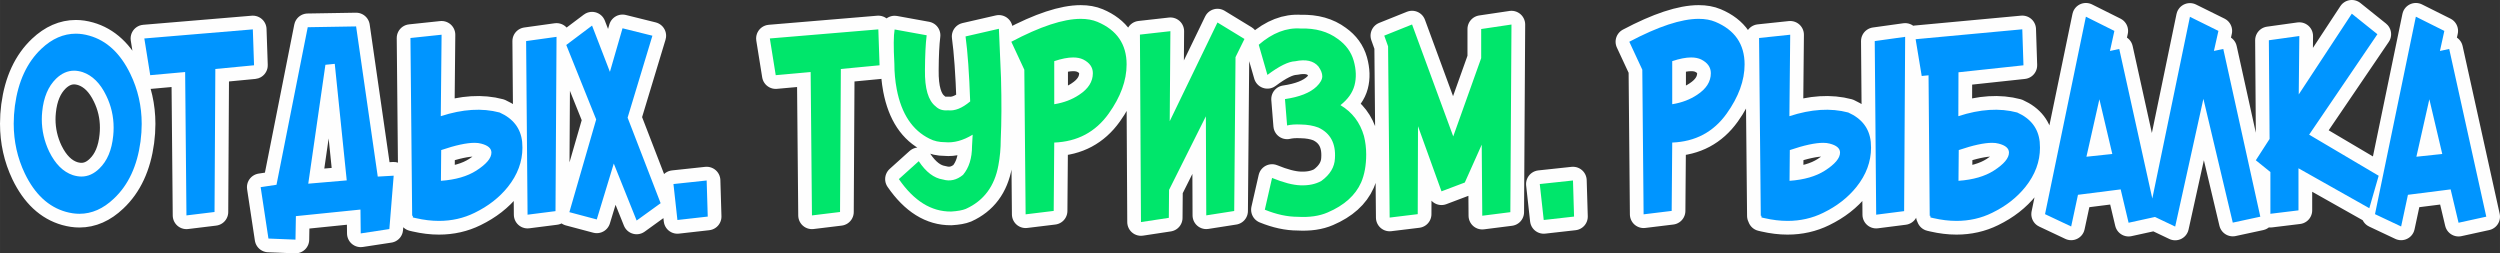
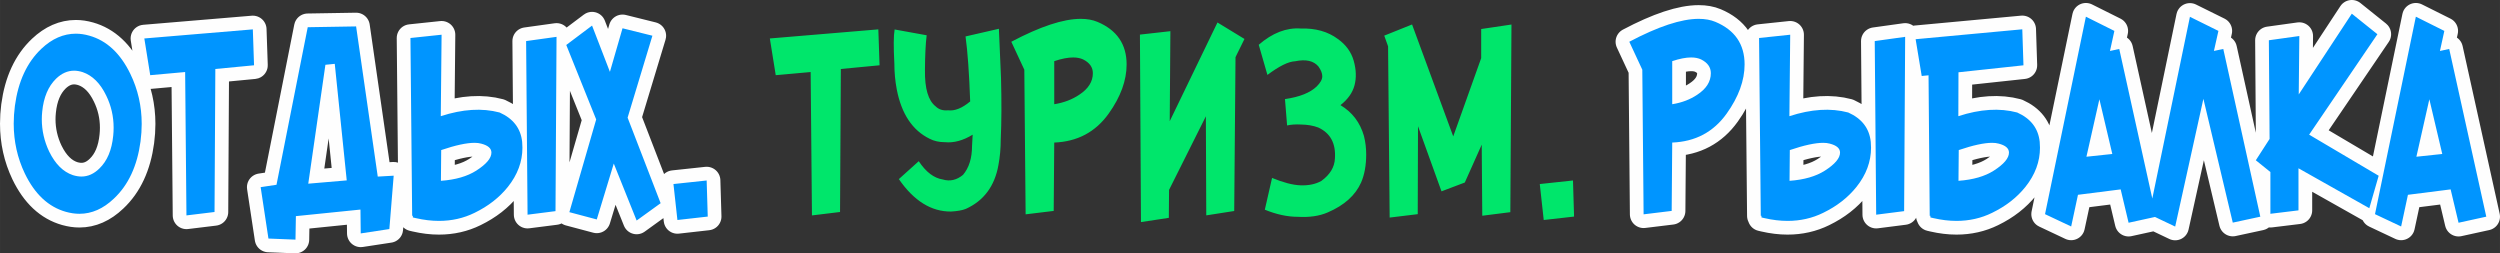
<svg xmlns="http://www.w3.org/2000/svg" xml:space="preserve" width="321.568mm" height="32.586mm" version="1.1" style="shape-rendering:geometricPrecision; text-rendering:geometricPrecision; image-rendering:optimizeQuality; fill-rule:evenodd; clip-rule:evenodd" viewBox="0 0 3224.13 326.72">
  <rect x="0" y="0" width="3224.13" height="326.72" fill="#333333" stroke="none" />
  <defs>
    <style type="text/css"> .str0 {stroke:#FEFEFE;stroke-width:35.37;stroke-linejoin:round;stroke-miterlimit:22.926} .fil0 {fill:none;fill-rule:nonzero} .fil2 {fill:#0095FF;fill-rule:nonzero} .fil1 {fill:#00E66B;fill-rule:nonzero} </style>
  </defs>
  <g id="Слой_x0020_1">
    <g id="_3747141648">
      <g>
-         <path class="fil0 str0" d="M1134.3 84.2l-49.91 4.76 -1.04 184.44 -36.22 4.41 -1.68 -184.91 -45.04 4.06 -7.6 -47.36 139.93 -11.72 1.57 46.31zm116.89 46.6c-1.28,-36.16 -3.25,-64.07 -5.98,-83.81l43.01 -9.87 2.73 63.43c0.81,30.35 0.7,56.82 -0.35,79.4 0,11.32 -0.99,22.4 -3.02,33.14 -4.87,27.1 -18.92,45.85 -42.02,56.3 -4.41,1.8 -10.8,2.96 -19.04,3.42 -25.54,0.23 -47.94,-13.76 -67.32,-41.84l25.65 -23.1c9.29,14.04 19.67,21.88 31.11,23.62 9.17,2.73 17.87,0.7 26,-5.98 7.72,-9.17 11.61,-21.59 11.61,-37.2 0.17,-5.11 0.46,-9.98 0.81,-14.63 -12.36,7.54 -24.26,10.79 -35.69,9.69 -7.6,0 -14.22,-1.51 -19.91,-4.47 -22.11,-10.85 -36.22,-32.09 -42.31,-63.72 -2.03,-10.79 -3.08,-21.82 -3.08,-33.14 -1.16,-21.65 -1.04,-36.33 0.35,-44.05l41.32 7.49c-1.39,11.09 -2.09,26.06 -2.21,44.86 -0.35,23.8 4.24,39.41 13.76,46.78 4.06,4.06 9.4,5.75 15.96,5.11 8.65,1.1 18.17,-2.67 28.61,-11.43zm201.74 -47.71c0,20.72 -7.72,41.84 -23.1,63.38 -16.95,23.74 -40.34,36.21 -70.23,37.38l-0.7 88.16 -36.21 4.41 -1.68 -186.53 -16.77 -36.04c37.2,-19.68 67.03,-29.54 89.49,-29.54 8.18,0 15.38,1.28 21.59,3.89 25.07,10.56 37.61,28.84 37.61,54.9zm-43.53 11.32c0,-7.66 -4.18,-13.58 -12.54,-17.76 -3.54,-1.68 -7.84,-2.55 -12.88,-2.55 -6.73,0 -14.86,1.57 -24.38,4.76l0 55.54c12.19,-1.92 22.93,-5.98 32.21,-12.19 11.72,-7.66 17.59,-16.95 17.59,-27.8zm100 -54.21l-0.87 116.13 61.58 -127.33 34.82 21.24 -11.55 23.45 -1.68 198.43 -36.04 5.63 -0.52 -127.74 -47.47 94.89 -0.29 36.04 -35.93 5.46 -1.34 -241.78 39.29 -4.41zm249.62 135.17c1.92,7.6 2.9,15.55 2.9,23.8 0,14.05 -2.2,26.06 -6.5,36.04 -7.37,16.66 -21.76,29.6 -43.18,38.77 -10.68,4.64 -23.5,6.5 -38.59,5.63 -13.35,0 -27.57,-3.08 -42.48,-9.17l9.34 -40.97c14.51,5.98 26.7,9.17 36.56,9.52 10.5,0.41 19.56,-1.45 26.99,-5.63 11.26,-8.18 17.06,-17.88 17.53,-29.08 1.28,-19.38 -5.86,-32.62 -21.42,-39.81 -6.56,-2.5 -14.04,-3.77 -22.46,-3.89 -7.02,-0.35 -12.94,0.06 -17.82,1.22l-2.73 -34.01c18.8,-2.73 32.38,-8.13 40.8,-16.19 4.87,-4.76 7.31,-9.17 7.31,-13.23 0,-3.77 -1.63,-7.95 -4.93,-12.6 -6.21,-7.37 -16.19,-9.63 -29.95,-6.79 -8.71,0.35 -20.66,6.21 -35.87,17.64l-11.2 -38.88c17.7,-15.32 35.75,-22.29 54.21,-20.95 19.09,-0.58 35,3.95 47.82,13.47 10.39,7.37 17.24,16.77 20.49,28.21 3.19,11.43 3.54,21.94 0.99,31.57 -2.55,9.58 -8.59,18.05 -18.11,25.54 15.21,9.11 25.3,22.34 30.3,39.81zm190.25 -143.76l-1.45 242.02 -36.21 4.59 -0.7 -91.64 -21.82 48.81 -30.06 11.37 -30.3 -83.98 -0.35 113.41 -36.21 4.41 -2.03 -220.83 -4.93 -13.81 35.87 -14.39 53.1 144.34 36.04 -100.93 0 -37.55 39.06 -5.8zm80.73 247.7l-39.12 4.41 -5.11 -46.37 42.83 -4.59 1.39 46.55z" />
        <path id="1" class="fil1" d="M1134.3 84.2l-49.91 4.76 -1.04 184.44 -36.22 4.41 -1.68 -184.91 -45.04 4.06 -7.6 -47.36 139.93 -11.72 1.57 46.31zm116.89 46.6c-1.28,-36.16 -3.25,-64.07 -5.98,-83.81l43.01 -9.87 2.73 63.43c0.81,30.35 0.7,56.82 -0.35,79.4 0,11.32 -0.99,22.4 -3.02,33.14 -4.87,27.1 -18.92,45.85 -42.02,56.3 -4.41,1.8 -10.8,2.96 -19.04,3.42 -25.54,0.23 -47.94,-13.76 -67.32,-41.84l25.65 -23.1c9.29,14.04 19.67,21.88 31.11,23.62 9.17,2.73 17.87,0.7 26,-5.98 7.72,-9.17 11.61,-21.59 11.61,-37.2 0.17,-5.11 0.46,-9.98 0.81,-14.63 -12.36,7.54 -24.26,10.79 -35.69,9.69 -7.6,0 -14.22,-1.51 -19.91,-4.47 -22.11,-10.85 -36.22,-32.09 -42.31,-63.72 -2.03,-10.79 -3.08,-21.82 -3.08,-33.14 -1.16,-21.65 -1.04,-36.33 0.35,-44.05l41.32 7.49c-1.39,11.09 -2.09,26.06 -2.21,44.86 -0.35,23.8 4.24,39.41 13.76,46.78 4.06,4.06 9.4,5.75 15.96,5.11 8.65,1.1 18.17,-2.67 28.61,-11.43zm201.74 -47.71c0,20.72 -7.72,41.84 -23.1,63.38 -16.95,23.74 -40.34,36.21 -70.23,37.38l-0.7 88.16 -36.21 4.41 -1.68 -186.53 -16.77 -36.04c37.2,-19.68 67.03,-29.54 89.49,-29.54 8.18,0 15.38,1.28 21.59,3.89 25.07,10.56 37.61,28.84 37.61,54.9zm-43.53 11.32c0,-7.66 -4.18,-13.58 -12.54,-17.76 -3.54,-1.68 -7.84,-2.55 -12.88,-2.55 -6.73,0 -14.86,1.57 -24.38,4.76l0 55.54c12.19,-1.92 22.93,-5.98 32.21,-12.19 11.72,-7.66 17.59,-16.95 17.59,-27.8zm100 -54.21l-0.87 116.13 61.58 -127.33 34.82 21.24 -11.55 23.45 -1.68 198.43 -36.04 5.63 -0.52 -127.74 -47.47 94.89 -0.29 36.04 -35.93 5.46 -1.34 -241.78 39.29 -4.41zm249.62 135.17c1.92,7.6 2.9,15.55 2.9,23.8 0,14.05 -2.2,26.06 -6.5,36.04 -7.37,16.66 -21.76,29.6 -43.18,38.77 -10.68,4.64 -23.5,6.5 -38.59,5.63 -13.35,0 -27.57,-3.08 -42.48,-9.17l9.34 -40.97c14.51,5.98 26.7,9.17 36.56,9.52 10.5,0.41 19.56,-1.45 26.99,-5.63 11.26,-8.18 17.06,-17.88 17.53,-29.08 1.28,-19.38 -5.86,-32.62 -21.42,-39.81 -6.56,-2.5 -14.04,-3.77 -22.46,-3.89 -7.02,-0.35 -12.94,0.06 -17.82,1.22l-2.73 -34.01c18.8,-2.73 32.38,-8.13 40.8,-16.19 4.87,-4.76 7.31,-9.17 7.31,-13.23 0,-3.77 -1.63,-7.95 -4.93,-12.6 -6.21,-7.37 -16.19,-9.63 -29.95,-6.79 -8.71,0.35 -20.66,6.21 -35.87,17.64l-11.2 -38.88c17.7,-15.32 35.75,-22.29 54.21,-20.95 19.09,-0.58 35,3.95 47.82,13.47 10.39,7.37 17.24,16.77 20.49,28.21 3.19,11.43 3.54,21.94 0.99,31.57 -2.55,9.58 -8.59,18.05 -18.11,25.54 15.21,9.11 25.3,22.34 30.3,39.81zm190.25 -143.76l-1.45 242.02 -36.21 4.59 -0.7 -91.64 -21.82 48.81 -30.06 11.37 -30.3 -83.98 -0.35 113.41 -36.21 4.41 -2.03 -220.83 -4.93 -13.81 35.87 -14.39 53.1 144.34 36.04 -100.93 0 -37.55 39.06 -5.8zm80.73 247.7l-39.12 4.41 -5.11 -46.37 42.83 -4.59 1.39 46.55z" />
      </g>
      <g>
        <path class="fil0 str0" d="M2249.92 83.09c0,20.72 -7.72,41.84 -23.1,63.38 -16.95,23.74 -40.34,36.21 -70.23,37.38l-0.7 88.16 -36.21 4.41 -1.68 -186.53 -16.77 -36.04c37.2,-19.68 67.03,-29.54 89.49,-29.54 8.18,0 15.38,1.28 21.59,3.89 25.07,10.56 37.61,28.84 37.61,54.9zm-43.53 11.32c0,-7.66 -4.18,-13.58 -12.54,-17.76 -3.54,-1.68 -7.84,-2.55 -12.88,-2.55 -6.73,0 -14.86,1.57 -24.38,4.76l0 55.54c12.19,-1.92 22.93,-5.98 32.21,-12.19 11.72,-7.66 17.59,-16.95 17.59,-27.8zm166.63 102.38c0,-5.46 -4.41,-9.29 -13.23,-11.55 -2.5,-0.7 -5.34,-1.04 -8.53,-1.04 -10.33,0 -24.67,3.13 -43.01,9.34l-0.35 39.64c18.8,-1.33 34.01,-5.75 45.56,-13.12 13.06,-8.36 19.56,-16.13 19.56,-23.27zm-65.29 -46.95c28.03,-9.17 53.28,-10.74 75.85,-4.76 17.53,7.84 27.22,20.43 29.08,37.78 0.23,2.61 0.35,5.16 0.35,7.66 0,17.99 -6.27,34.82 -18.75,50.49 -10.97,13.7 -25.3,24.9 -43.01,33.49 -14.04,6.91 -29.37,10.39 -45.91,10.39 -9.63,0 -19.62,-1.22 -29.95,-3.6l-3.71 -0.87 0 -2.21 -0.87 0.17 -2.21 -229.36 40.16 -4.24 -1.04 105.05zm149.27 -102.32l-1.33 224.78 -36.04 4.59 -1.86 -223.91 39.23 -5.46zm133.89 149.27c0,-5.46 -4.41,-9.29 -13.23,-11.55 -2.5,-0.7 -5.34,-1.04 -8.53,-1.04 -10.33,0 -24.67,3.13 -43.01,9.34l-0.35 39.64c18.8,-1.33 34.01,-5.75 45.56,-13.12 13.06,-8.36 19.56,-16.13 19.56,-23.27zm-65.29 -46.95c28.03,-9.17 53.28,-10.74 75.85,-4.76 17.53,7.84 27.22,20.43 29.08,37.78 0.23,2.61 0.35,5.16 0.35,7.66 0,17.99 -6.27,34.82 -18.75,50.49 -10.97,13.7 -25.3,24.9 -43.01,33.49 -14.04,6.91 -29.37,10.39 -45.91,10.39 -9.63,0 -19.62,-1.22 -29.95,-3.6l-3.71 -0.87 0 -2.21 -0.87 0.17 -1.51 -181.25 -8.82 0.87 -7.83 -47.42 137.55 -12.77 1.51 46.43 -83.81 9 -0.17 56.59zm255.31 129.6l-35.75 7.83 -10.21 -43.01 -55.08 6.97 -8.76 40.86 -33.72 -15.9 52.7 -254.67 36.74 18.34 -5.69 25.88 11.96 -2.61 47.82 216.31zm-56.76 -80.85l-16.66 -70.57 -16.71 74.11 33.37 -3.54zm81.08 93.61l-33.66 -16.02 52.7 -254.49 36.74 18.17 -5.8 25.83 12.07 -2.55 47.77 216.31 -35.52 7.66 -37.9 -159.66 -36.39 164.77zm262.45 -65.52l-12.07 41.84 -91.35 -51.48 0 54.27 -36.22 4.41 0 -53.86 -18.8 -15.15 17.76 -27.51 -0.93 -127.28 39.29 -5.46 -0.75 75.33 68.43 -104.12 33.02 26.47 -88.04 129.54 89.67 52.99zm138.77 52.76l-35.75 7.83 -10.21 -43.01 -55.08 6.97 -8.76 40.86 -33.72 -15.9 52.7 -254.67 36.74 18.34 -5.69 25.88 11.96 -2.61 47.82 216.31zm-56.76 -80.85l-16.66 -70.57 -16.71 74.11 33.37 -3.54z" />
        <path id="1" class="fil2" d="M2249.92 83.09c0,20.72 -7.72,41.84 -23.1,63.38 -16.95,23.74 -40.34,36.21 -70.23,37.38l-0.7 88.16 -36.21 4.41 -1.68 -186.53 -16.77 -36.04c37.2,-19.68 67.03,-29.54 89.49,-29.54 8.18,0 15.38,1.28 21.59,3.89 25.07,10.56 37.61,28.84 37.61,54.9zm-43.53 11.32c0,-7.66 -4.18,-13.58 -12.54,-17.76 -3.54,-1.68 -7.84,-2.55 -12.88,-2.55 -6.73,0 -14.86,1.57 -24.38,4.76l0 55.54c12.19,-1.92 22.93,-5.98 32.21,-12.19 11.72,-7.66 17.59,-16.95 17.59,-27.8zm166.63 102.38c0,-5.46 -4.41,-9.29 -13.23,-11.55 -2.5,-0.7 -5.34,-1.04 -8.53,-1.04 -10.33,0 -24.67,3.13 -43.01,9.34l-0.35 39.64c18.8,-1.33 34.01,-5.75 45.56,-13.12 13.06,-8.36 19.56,-16.13 19.56,-23.27zm-65.29 -46.95c28.03,-9.17 53.28,-10.74 75.85,-4.76 17.53,7.84 27.22,20.43 29.08,37.78 0.23,2.61 0.35,5.16 0.35,7.66 0,17.99 -6.27,34.82 -18.75,50.49 -10.97,13.7 -25.3,24.9 -43.01,33.49 -14.04,6.91 -29.37,10.39 -45.91,10.39 -9.63,0 -19.62,-1.22 -29.95,-3.6l-3.71 -0.87 0 -2.21 -0.87 0.17 -2.21 -229.36 40.16 -4.24 -1.04 105.05zm149.27 -102.32l-1.33 224.78 -36.04 4.59 -1.86 -223.91 39.23 -5.46zm133.89 149.27c0,-5.46 -4.41,-9.29 -13.23,-11.55 -2.5,-0.7 -5.34,-1.04 -8.53,-1.04 -10.33,0 -24.67,3.13 -43.01,9.34l-0.35 39.64c18.8,-1.33 34.01,-5.75 45.56,-13.12 13.06,-8.36 19.56,-16.13 19.56,-23.27zm-65.29 -46.95c28.03,-9.17 53.28,-10.74 75.85,-4.76 17.53,7.84 27.22,20.43 29.08,37.78 0.23,2.61 0.35,5.16 0.35,7.66 0,17.99 -6.27,34.82 -18.75,50.49 -10.97,13.7 -25.3,24.9 -43.01,33.49 -14.04,6.91 -29.37,10.39 -45.91,10.39 -9.63,0 -19.62,-1.22 -29.95,-3.6l-3.71 -0.87 0 -2.21 -0.87 0.17 -1.51 -181.25 -8.82 0.87 -7.83 -47.42 137.55 -12.77 1.51 46.43 -83.81 9 -0.17 56.59zm255.31 129.6l-35.75 7.83 -10.21 -43.01 -55.08 6.97 -8.76 40.86 -33.72 -15.9 52.7 -254.67 36.74 18.34 -5.69 25.88 11.96 -2.61 47.82 216.31zm-56.76 -80.85l-16.66 -70.57 -16.71 74.11 33.37 -3.54zm81.08 93.61l-33.66 -16.02 52.7 -254.49 36.74 18.17 -5.8 25.83 12.07 -2.55 47.77 216.31 -35.52 7.66 -37.9 -159.66 -36.39 164.77zm262.45 -65.52l-12.07 41.84 -91.35 -51.48 0 54.27 -36.22 4.41 0 -53.86 -18.8 -15.15 17.76 -27.51 -0.93 -127.28 39.29 -5.46 -0.75 75.33 68.43 -104.12 33.02 26.47 -88.04 129.54 89.67 52.99zm138.77 52.76l-35.75 7.83 -10.21 -43.01 -55.08 6.97 -8.76 40.86 -33.72 -15.9 52.7 -254.67 36.74 18.34 -5.69 25.88 11.96 -2.61 47.82 216.31zm-56.76 -80.85l-16.66 -70.57 -16.71 74.11 33.37 -3.54z" />
      </g>
      <g>
        <path class="fil0 str0" d="M181.23 182.28c-4.24,31.69 -15.67,56.3 -34.42,73.88 -13.7,13.06 -28.5,19.56 -44.4,19.56 -5.69,0 -11.49,-0.87 -17.53,-2.55 -22.46,-6.33 -40.1,-22.87 -52.93,-49.51 -9.52,-19.97 -14.28,-41.38 -14.28,-64.19 0,-7.49 0.52,-15.09 1.51,-22.93 4.24,-31.57 15.61,-56.12 34.24,-73.71 13.7,-12.94 28.5,-19.38 44.4,-19.38 5.69,0 11.43,0.87 17.35,2.55 22.46,6.33 40.1,22.81 52.93,49.33 9.75,20.08 14.63,41.61 14.63,64.48 0,7.37 -0.52,14.86 -1.51,22.46zm-35.23 -7.37c0.35,-3.42 0.52,-6.79 0.52,-10.21 0,-14.63 -3.19,-28.44 -9.52,-41.38 -7.6,-15.84 -17.76,-25.94 -30.41,-30.3 -3.89,-1.22 -7.54,-1.86 -11.09,-1.86 -8.36,0 -16.13,3.48 -23.27,10.39 -10.04,9.87 -16.02,23.97 -17.82,42.37 -0.35,3.42 -0.52,6.67 -0.52,9.87 0,14.51 3.19,28.44 9.52,41.73 7.83,15.96 17.93,26.06 30.41,30.3 3.89,1.22 7.6,1.86 11.2,1.86 8.42,0 16.14,-3.48 23.16,-10.39 10.1,-9.75 16.02,-23.85 17.82,-42.37zm181.6 -90.71l-49.91 4.76 -1.04 184.44 -36.22 4.41 -1.68 -184.91 -45.04 4.06 -7.6 -47.36 139.93 -11.72 1.57 46.31zm174.52 211.2l-36.91 5.63 -0.35 -30.76 -83.28 8.47 -0.52 30.3 -34.88 -1.39 -10.04 -66.28 20.43 -3.08 40.28 -203.19 62.39 -1.04 27.92 193.67 20.54 -1.16 -5.57 68.83zm-54.96 -62.74l-15.44 -150.32 -12.07 1.22 -22.11 153.33 49.62 -4.24zm186.59 -35.87c0,-5.46 -4.41,-9.29 -13.23,-11.55 -2.5,-0.7 -5.34,-1.04 -8.53,-1.04 -10.33,0 -24.67,3.13 -43.01,9.34l-0.35 39.64c18.8,-1.33 34.01,-5.75 45.56,-13.12 13.06,-8.36 19.56,-16.13 19.56,-23.27zm-65.29 -46.95c28.03,-9.17 53.28,-10.74 75.85,-4.76 17.53,7.84 27.22,20.43 29.08,37.78 0.23,2.61 0.35,5.16 0.35,7.66 0,17.99 -6.27,34.82 -18.75,50.49 -10.97,13.7 -25.3,24.9 -43.01,33.49 -14.04,6.91 -29.37,10.39 -45.91,10.39 -9.63,0 -19.62,-1.22 -29.95,-3.6l-3.71 -0.87 0 -2.21 -0.87 0.17 -2.21 -229.36 40.16 -4.24 -1.04 105.05zm149.27 -102.32l-1.33 224.78 -36.04 4.59 -1.86 -223.91 39.23 -5.46zm134.24 214.56l-30.93 22.34 -29.48 -73.48 -21.94 72.08 -35.34 -9.4 34.59 -119.56 -38.59 -96.05 33.26 -25.01 23.04 59.66 16.25 -56.18 38.54 9.58 -31.98 105.69 42.6 110.33zm60.77 17.24l-39.12 4.41 -5.11 -46.37 42.83 -4.59 1.39 46.55z" />
        <path id="1" class="fil2" d="M181.23 182.28c-4.24,31.69 -15.67,56.3 -34.42,73.88 -13.7,13.06 -28.5,19.56 -44.4,19.56 -5.69,0 -11.49,-0.87 -17.53,-2.55 -22.46,-6.33 -40.1,-22.87 -52.93,-49.51 -9.52,-19.97 -14.28,-41.38 -14.28,-64.19 0,-7.49 0.52,-15.09 1.51,-22.93 4.24,-31.57 15.61,-56.12 34.24,-73.71 13.7,-12.94 28.5,-19.38 44.4,-19.38 5.69,0 11.43,0.87 17.35,2.55 22.46,6.33 40.1,22.81 52.93,49.33 9.75,20.08 14.63,41.61 14.63,64.48 0,7.37 -0.52,14.86 -1.51,22.46zm-35.23 -7.37c0.35,-3.42 0.52,-6.79 0.52,-10.21 0,-14.63 -3.19,-28.44 -9.52,-41.38 -7.6,-15.84 -17.76,-25.94 -30.41,-30.3 -3.89,-1.22 -7.54,-1.86 -11.09,-1.86 -8.36,0 -16.13,3.48 -23.27,10.39 -10.04,9.87 -16.02,23.97 -17.82,42.37 -0.35,3.42 -0.52,6.67 -0.52,9.87 0,14.51 3.19,28.44 9.52,41.73 7.83,15.96 17.93,26.06 30.41,30.3 3.89,1.22 7.6,1.86 11.2,1.86 8.42,0 16.14,-3.48 23.16,-10.39 10.1,-9.75 16.02,-23.85 17.82,-42.37zm181.6 -90.71l-49.91 4.76 -1.04 184.44 -36.22 4.41 -1.68 -184.91 -45.04 4.06 -7.6 -47.36 139.93 -11.72 1.57 46.31zm174.52 211.2l-36.91 5.63 -0.35 -30.76 -83.28 8.47 -0.52 30.3 -34.88 -1.39 -10.04 -66.28 20.43 -3.08 40.28 -203.19 62.39 -1.04 27.92 193.67 20.54 -1.16 -5.57 68.83zm-54.96 -62.74l-15.44 -150.32 -12.07 1.22 -22.11 153.33 49.62 -4.24zm186.59 -35.87c0,-5.46 -4.41,-9.29 -13.23,-11.55 -2.5,-0.7 -5.34,-1.04 -8.53,-1.04 -10.33,0 -24.67,3.13 -43.01,9.34l-0.35 39.64c18.8,-1.33 34.01,-5.75 45.56,-13.12 13.06,-8.36 19.56,-16.13 19.56,-23.27zm-65.29 -46.95c28.03,-9.17 53.28,-10.74 75.85,-4.76 17.53,7.84 27.22,20.43 29.08,37.78 0.23,2.61 0.35,5.16 0.35,7.66 0,17.99 -6.27,34.82 -18.75,50.49 -10.97,13.7 -25.3,24.9 -43.01,33.49 -14.04,6.91 -29.37,10.39 -45.91,10.39 -9.63,0 -19.62,-1.22 -29.95,-3.6l-3.71 -0.87 0 -2.21 -0.87 0.17 -2.21 -229.36 40.16 -4.24 -1.04 105.05zm149.27 -102.32l-1.33 224.78 -36.04 4.59 -1.86 -223.91 39.23 -5.46zm134.24 214.56l-30.93 22.34 -29.48 -73.48 -21.94 72.08 -35.34 -9.4 34.59 -119.56 -38.59 -96.05 33.26 -25.01 23.04 59.66 16.25 -56.18 38.54 9.58 -31.98 105.69 42.6 110.33zm60.77 17.24l-39.12 4.41 -5.11 -46.37 42.83 -4.59 1.39 46.55z" />
      </g>
    </g>
  </g>
</svg>